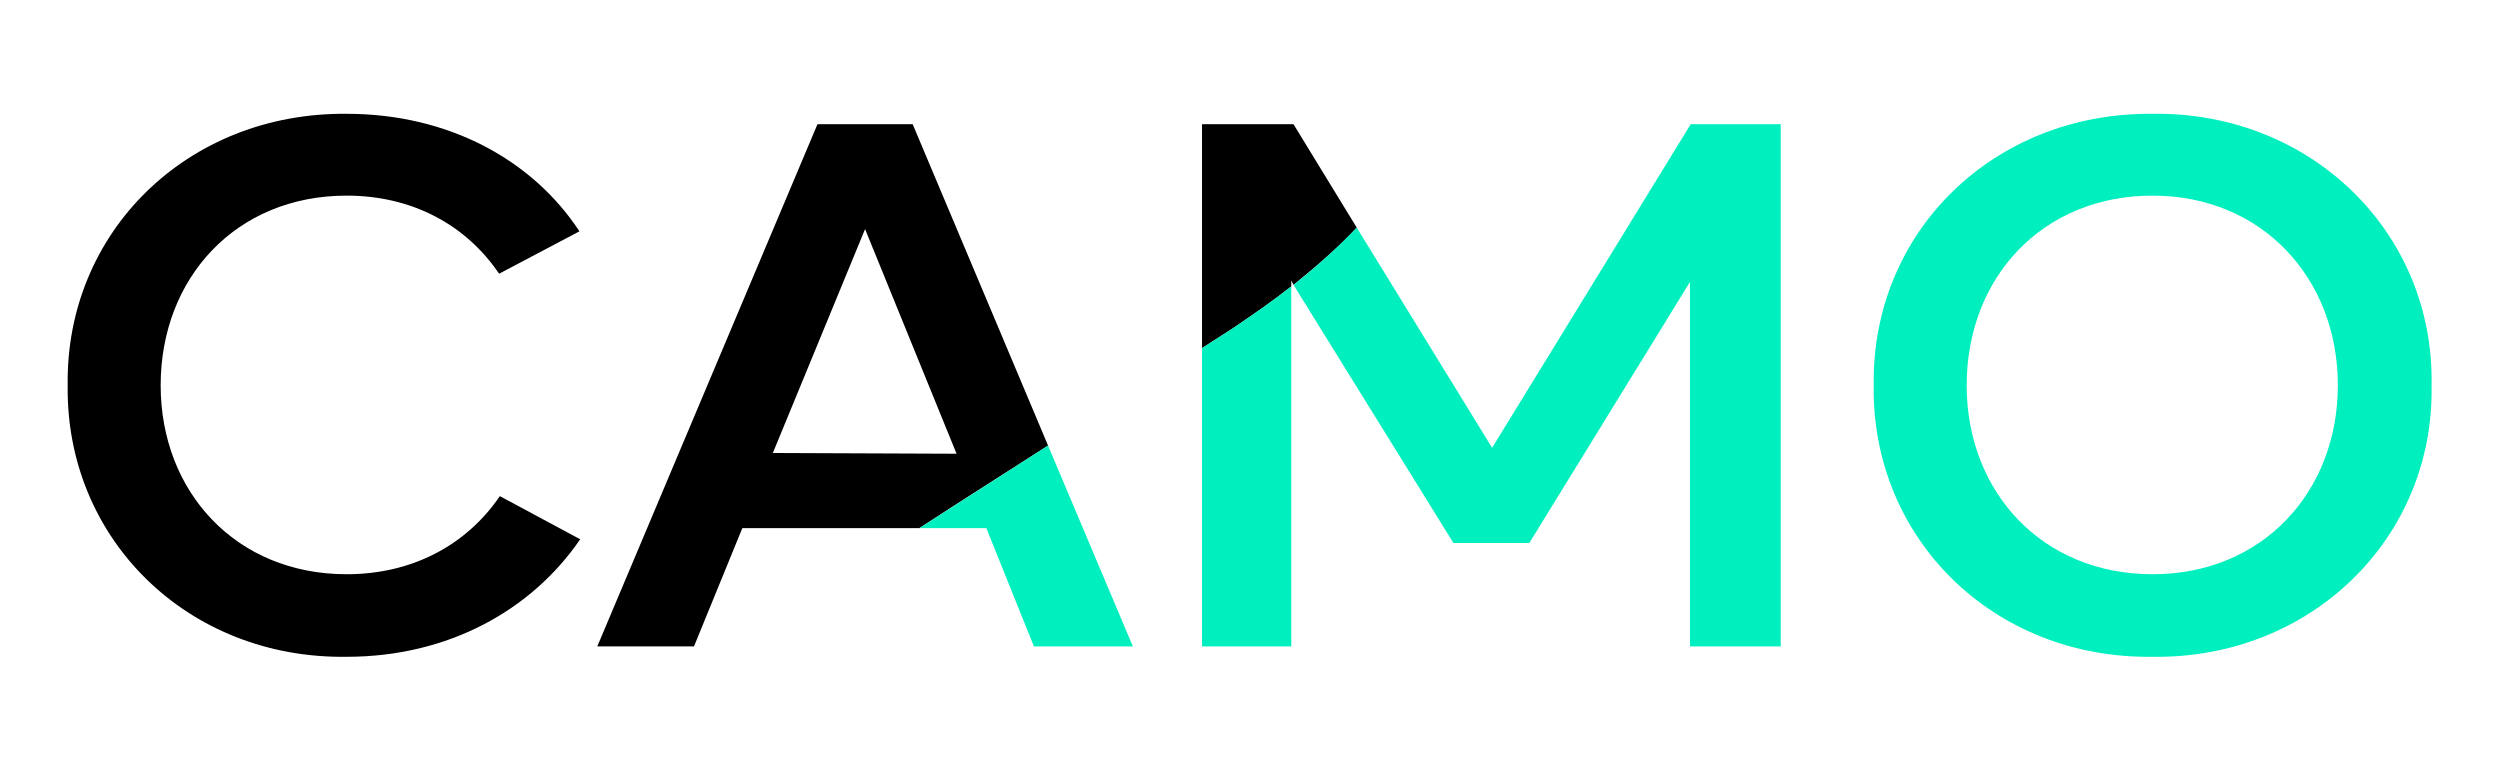
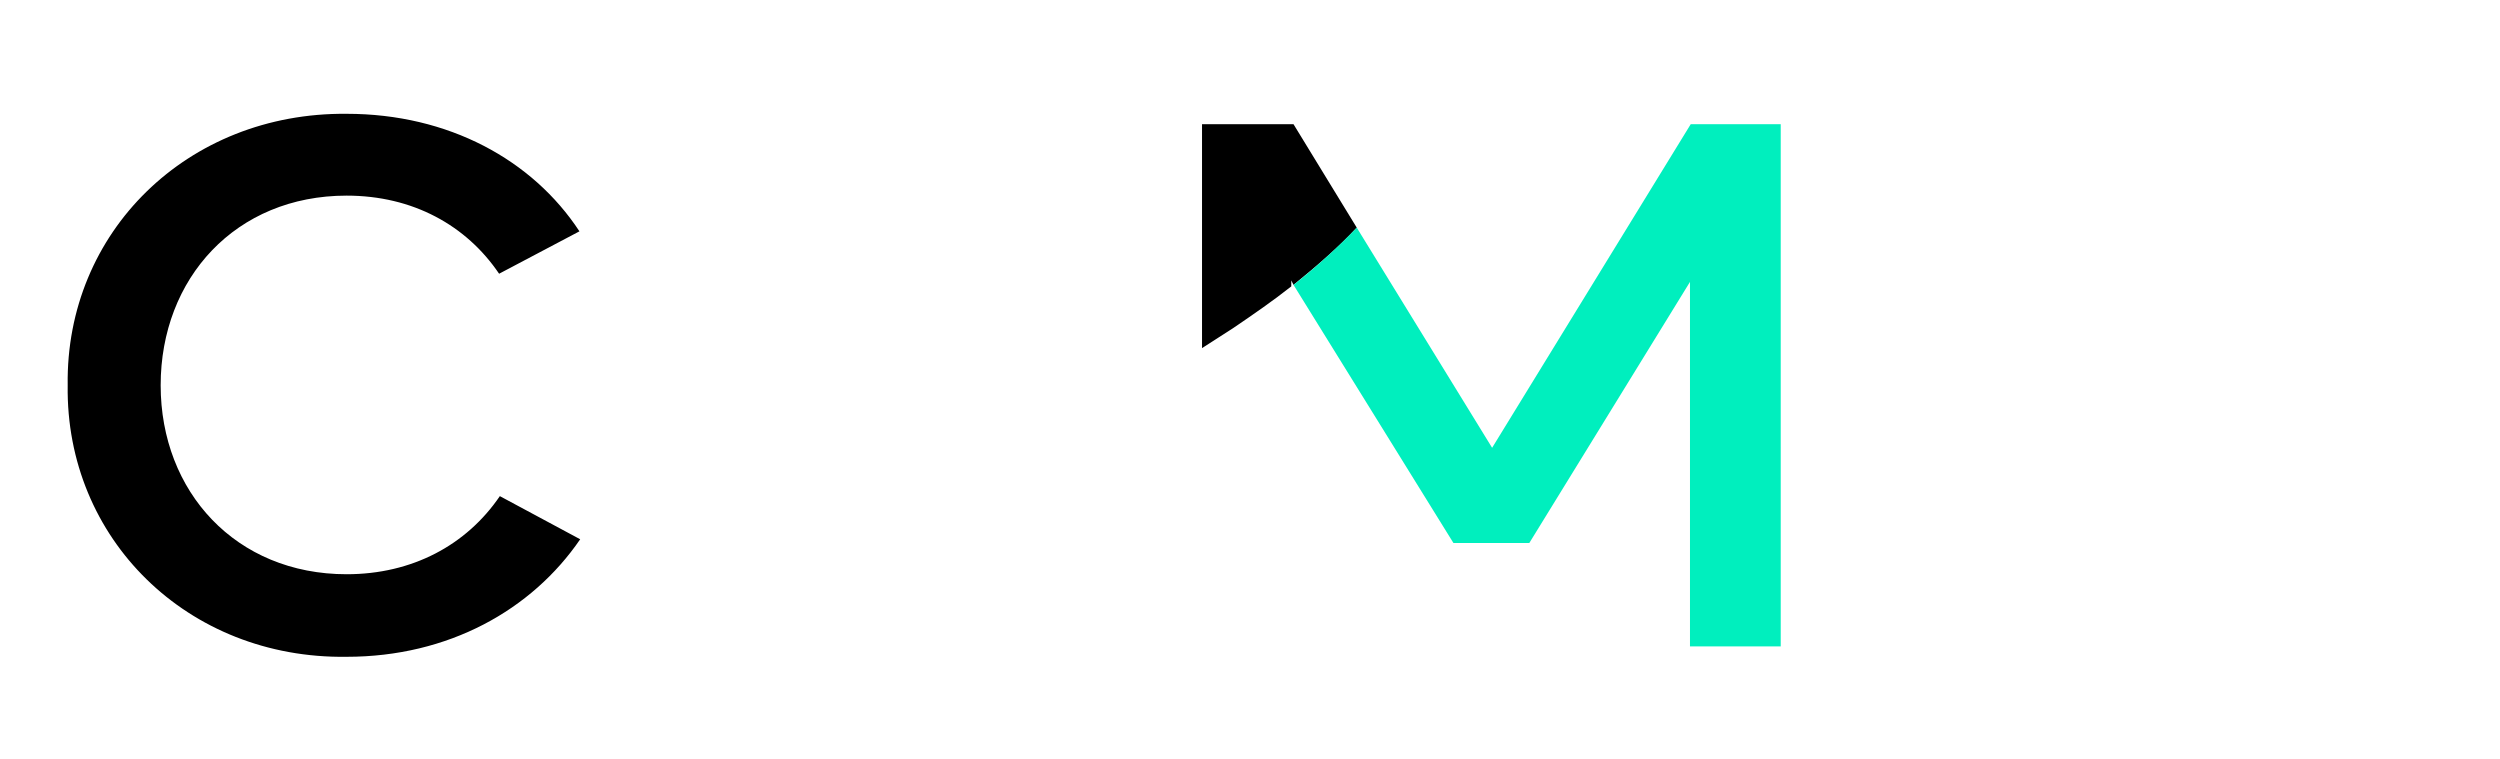
<svg xmlns="http://www.w3.org/2000/svg" version="1.1" id="레이어_1" x="0px" y="0px" viewBox="0 0 336.1 102" style="enable-background:new 0 0 336.1 102;" xml:space="preserve">
  <style type="text/css">
	.st0{display:none;}
	.st1{fill:none;}
	.st2{fill:#00EFBE;}
</style>
  <path class="st0" d="M-36.8,17H-25v30.7h37.1V17h11.8v70H12.1V57.7H-25V87h-11.8V17z M64.1,17h12.1l30.6,70H94.2L69.8,28.9L45.5,87  H33.2L64.1,17z M48.6,60.8h41.9v10H48.6V60.8z M116.2,17h11.6l40.5,55.5l-3,1V17h11.6v70h-11.6l-40.4-55.4l3.1-1V87h-11.8L116.2,17  L116.2,17z M224.1,17c5.3,0,10.1,0.9,14.5,2.6s8.2,4.2,11.4,7.3c3.3,3.1,5.8,6.8,7.6,11.1c1.8,4.3,2.7,8.9,2.7,14s-0.9,9.7-2.7,14  c-1.8,4.2-4.3,7.9-7.6,11.1c-3.3,3.1-7.1,5.6-11.6,7.3c-4.5,1.7-9.3,2.6-14.6,2.6h-28.4V17H224.1z M224.4,76.9  c3.4,0,6.5-0.6,9.4-1.8c2.9-1.2,5.5-2.9,7.6-5.1c2.2-2.3,3.9-4.9,5.1-7.9c1.3-3.1,1.9-6.4,1.9-10c0-3.7-0.6-7-1.9-10  c-1.3-3.1-3-5.7-5.2-8s-4.8-4-7.8-5.2c-2.9-1.2-6.1-1.8-9.6-1.8h-16.7v49.8C207.2,76.9,224.4,76.9,224.4,76.9z M272.9,17h50v10.1  h-38.2v19.7h34.2v10h-34.2v20.1h39.4V87h-51.2L272.9,17L272.9,17z M338.5,17h11.8v59.9h30.3V87h-42.1L338.5,17L338.5,17z" />
  <g>
-     <polygon class="st1" points="103.9,60.9 128.6,61 116.3,30.8  " />
    <path d="M46.6,77.2c-14.9,0-25-11.1-25-25.4c0-14.4,10.1-25.5,25-25.5c8.9,0,16.1,4,20.5,10.5l10.8-5.7   c-6.3-9.6-17.6-15.8-31.3-15.8C25.2,15.1,8.8,31.2,9.1,51.8C8.8,72.4,25.2,88.6,46.6,88.3c13.7,0,24.9-6.3,31.4-15.8l-10.8-5.8   C62.7,73.3,55.4,77.2,46.6,77.2z" />
-     <path d="M109.9,16.7L80.3,86.9h13L99.8,71h23.8c5.5-3.6,11.4-7.3,17.3-11.1l-18.2-43.2H109.9z M103.9,60.9l12.4-30.1L128.6,61   L103.9,60.9z" />
    <path d="M173.9,16.7h-12.3v30.1c1.4-0.9,2.8-1.8,4.2-2.7c2.8-1.9,5.4-3.7,7.8-5.6v-0.8l0.3,0.6c3.2-2.6,6.1-5.1,8.5-7.7L173.9,16.7   z" />
  </g>
  <g>
-     <path class="st2" d="M123.6,71h9l6.4,15.9h13.3l-11.4-27C135,63.7,129.2,67.4,123.6,71z" />
-     <path class="st2" d="M161.6,46.8v40.1h12V38.5c-2.4,1.9-5,3.7-7.8,5.6C164.4,45,163,45.9,161.6,46.8z" />
    <path class="st2" d="M200.6,60.2l-18.2-29.6c-2.4,2.5-5.2,5.1-8.5,7.7L195.4,73h10.2l21.6-35.1v49h12.2V16.7h-12.1L200.6,60.2z" />
-     <path class="st2" d="M289.4,15.3c-21.4-0.2-37.8,15.9-37.5,36.5c-0.3,20.6,16.1,36.8,37.5,36.5c21.2,0.3,37.9-15.9,37.5-36.5   C327.3,31.2,310.6,15,289.4,15.3z M289.4,77.2c-14.9,0-25-11.1-25-25.4c0-14.4,10.1-25.5,25-25.5c14.7,0,24.9,11.1,24.9,25.5   C314.3,66.1,304.2,77.2,289.4,77.2z" />
  </g>
</svg>